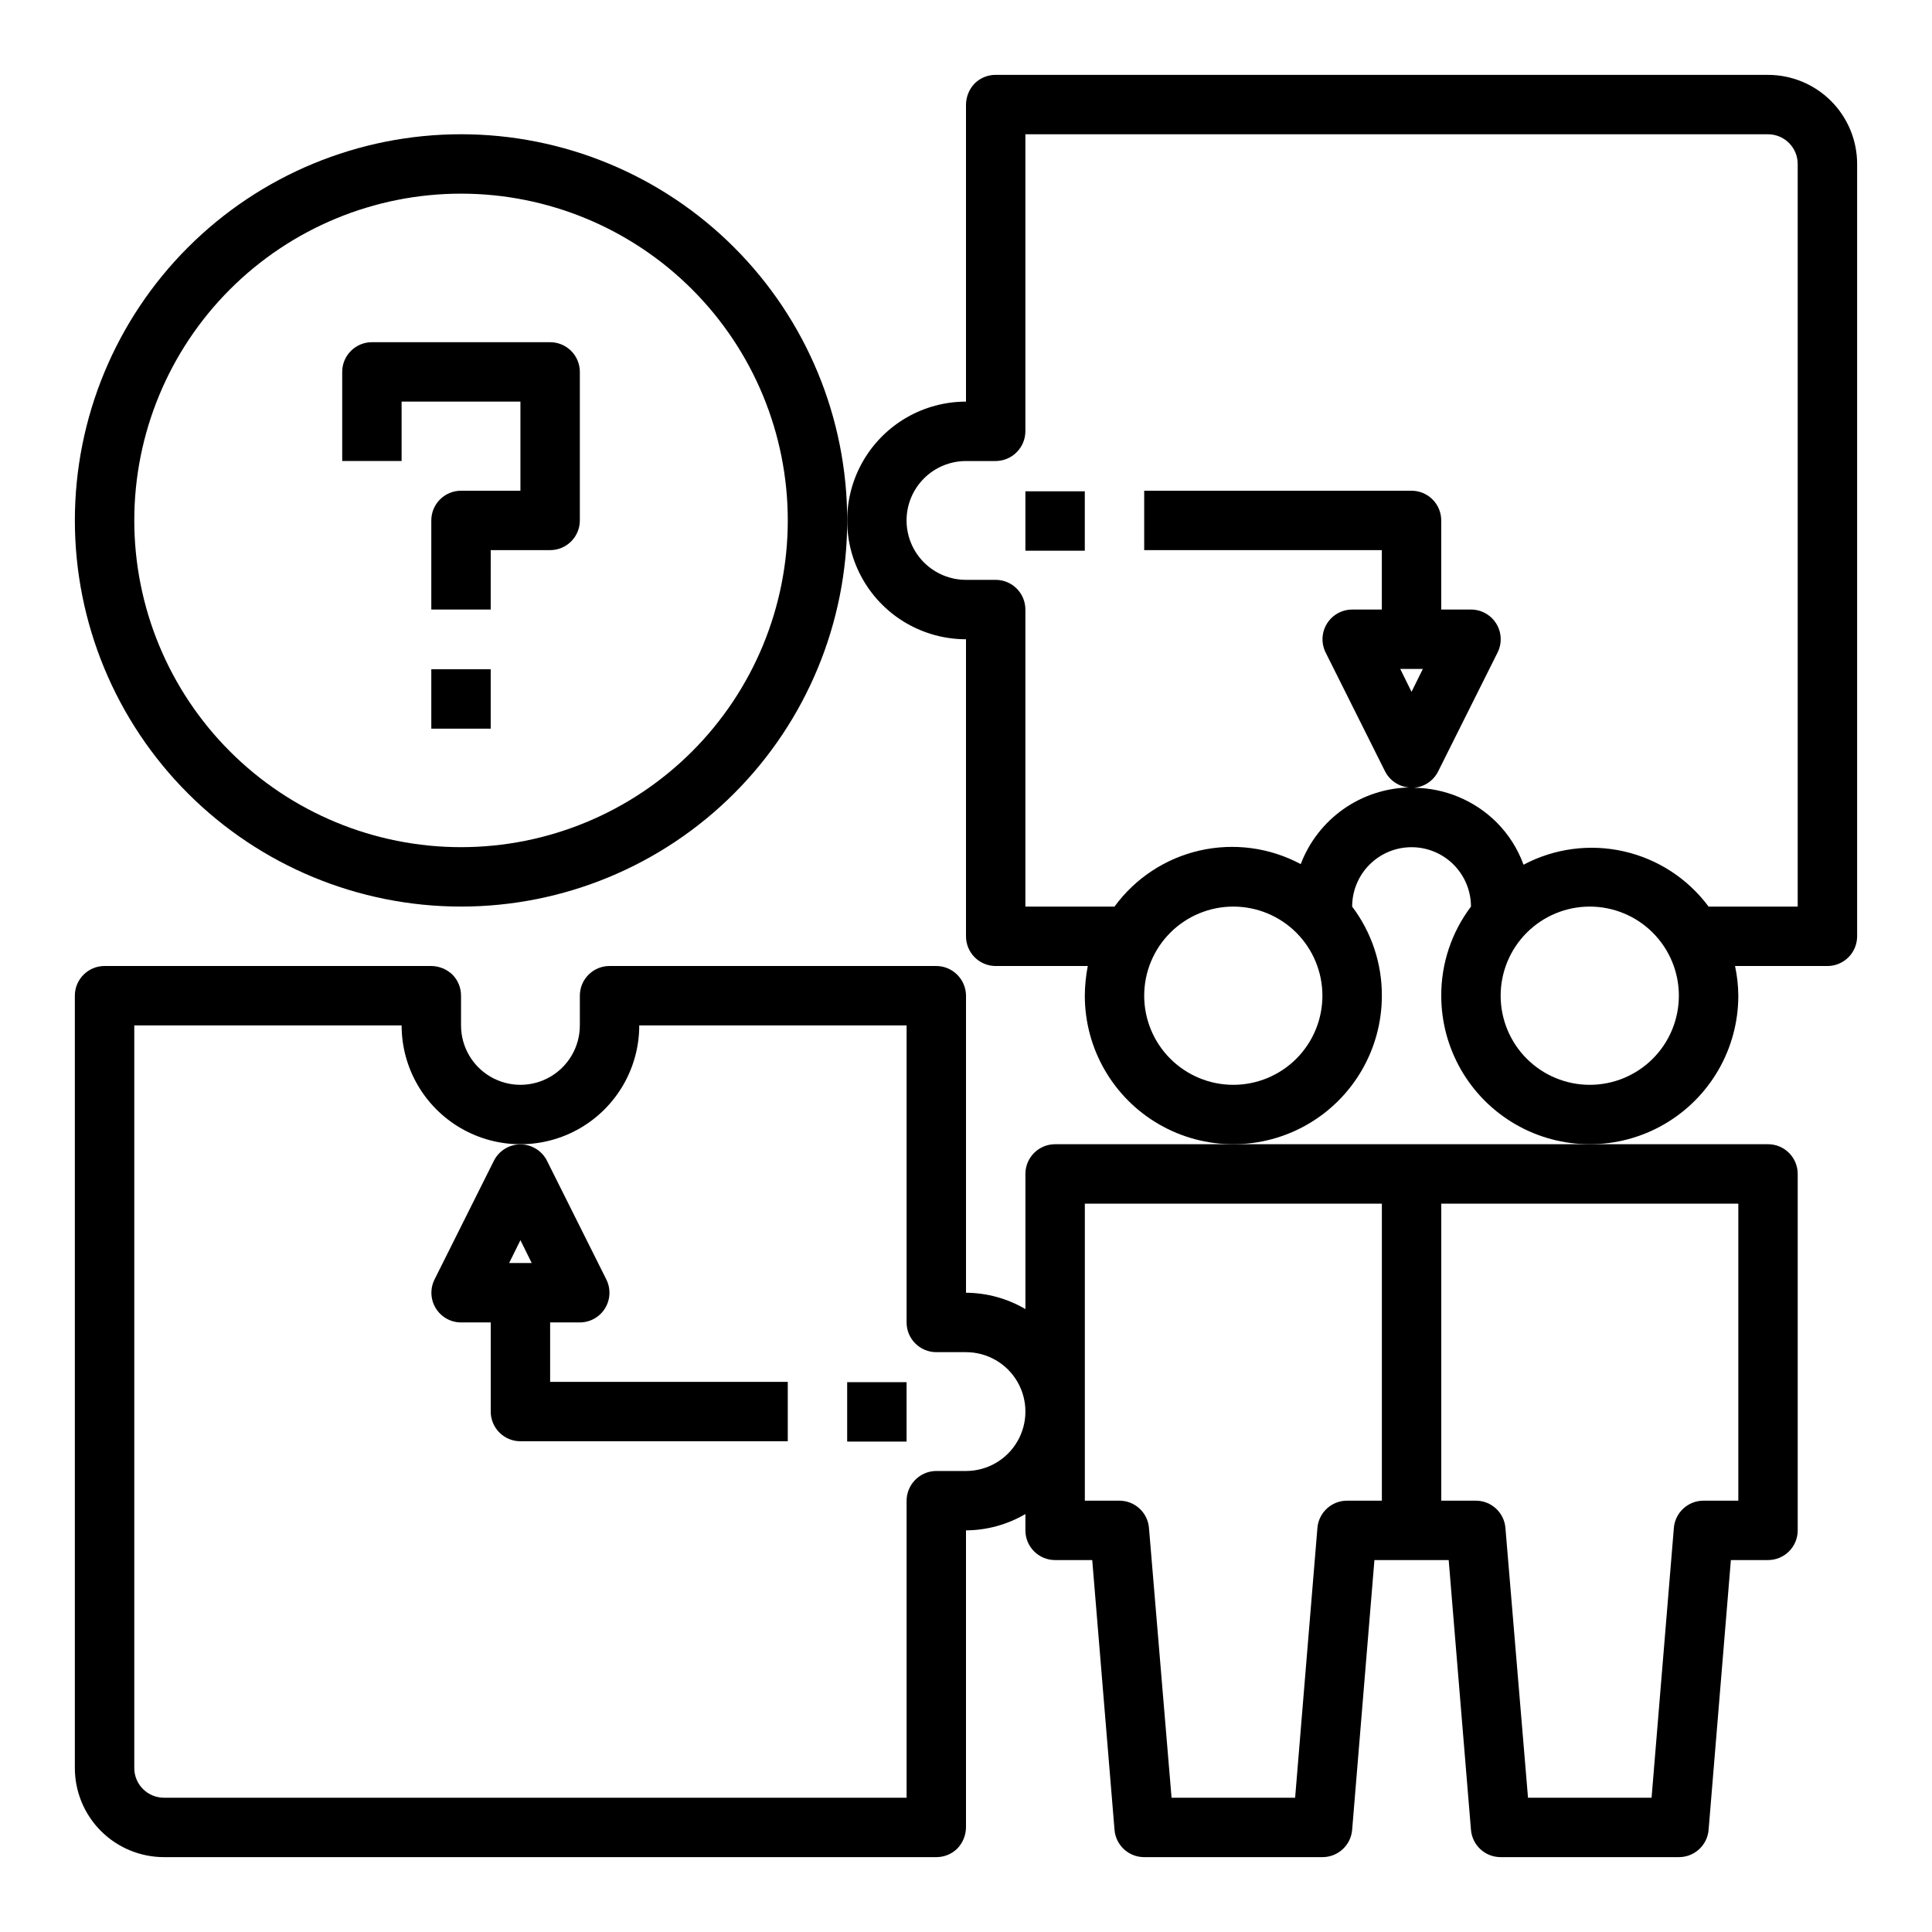
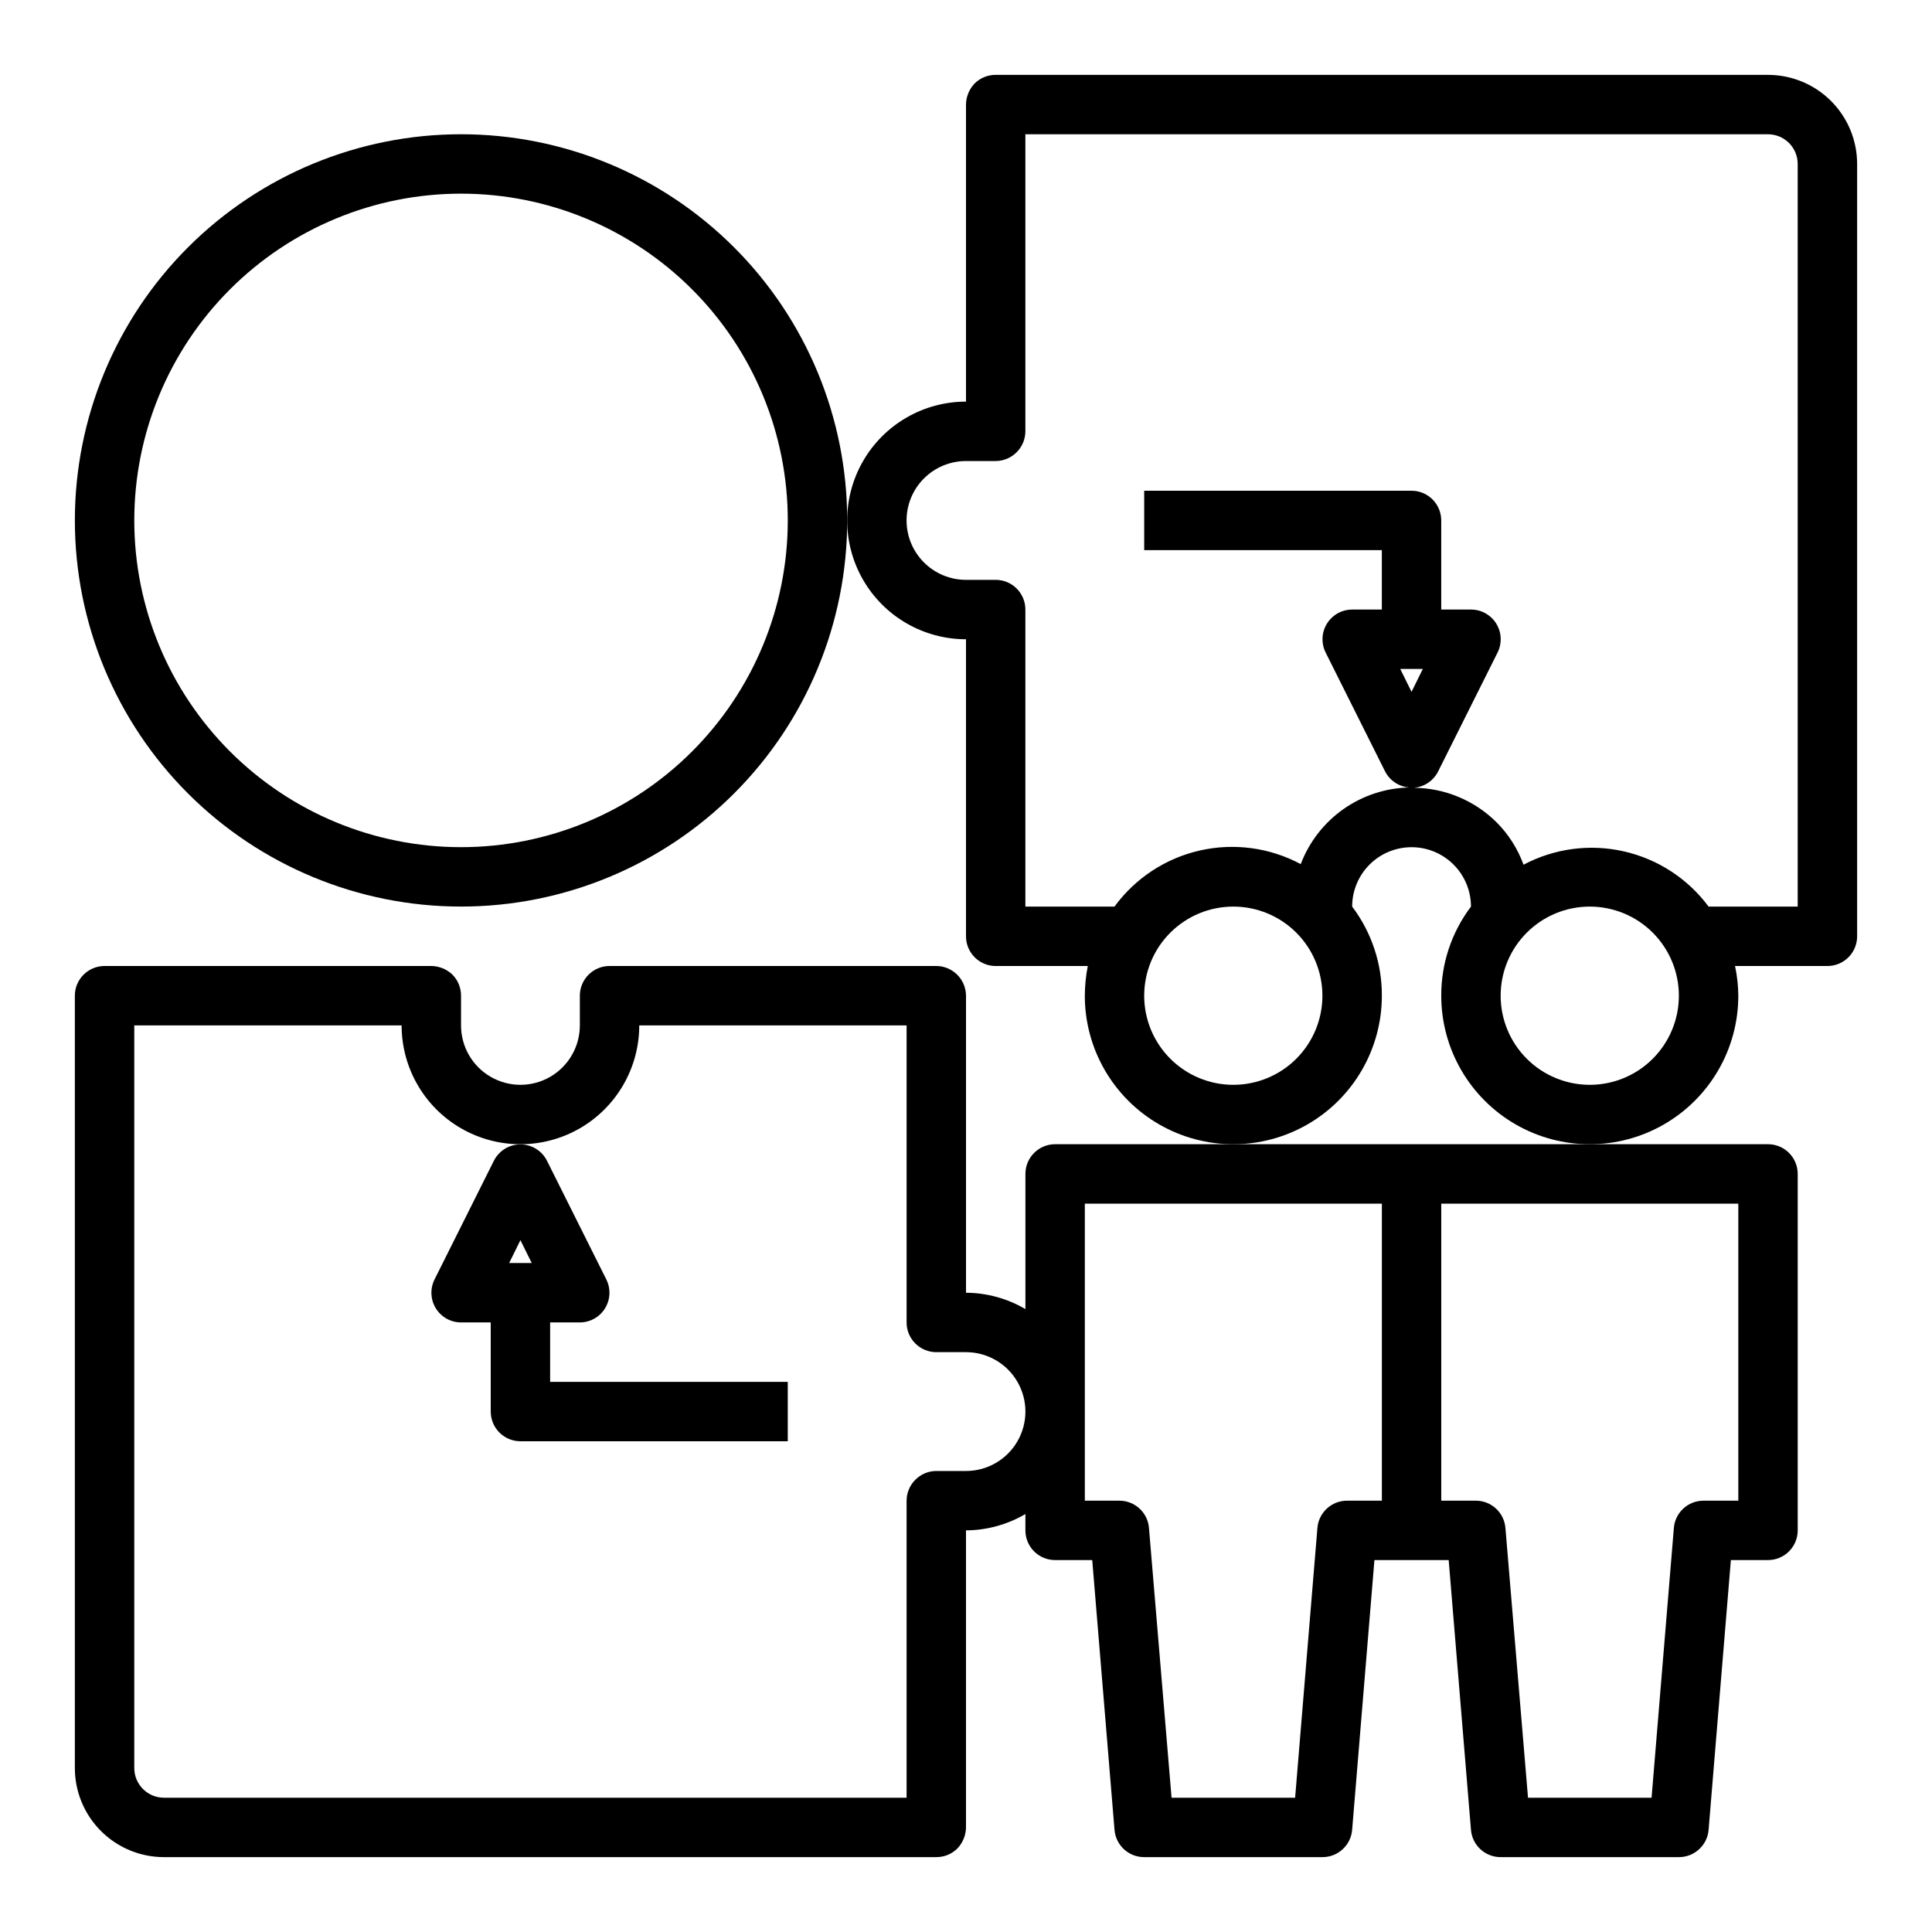
<svg xmlns="http://www.w3.org/2000/svg" fill="#000000" width="800px" height="800px" version="1.1" viewBox="144 144 512 512">
  <g>
    <path d="m470.85 447.23h-47.234c-4.348 0-7.871 3.523-7.871 7.871v35.82c-4.777-2.805-10.207-4.297-15.742-4.332v-78.719c-0.012-2.106-0.859-4.117-2.363-5.59-1.465-1.453-3.445-2.273-5.512-2.281h-86.59c-4.348 0-7.871 3.523-7.871 7.871v7.871c0 5.625-3.004 10.824-7.875 13.637-4.871 2.812-10.871 2.812-15.742 0s-7.871-8.012-7.871-13.637v-7.871c0.012-2.094-0.812-4.106-2.285-5.59-1.508-1.438-3.504-2.254-5.59-2.281h-86.59c-4.348 0-7.875 3.523-7.875 7.871v204.67c0 6.262 2.488 12.27 6.918 16.699 4.43 4.43 10.438 6.918 16.699 6.918h204.67c2.094 0.012 4.106-0.809 5.59-2.285 1.438-1.508 2.254-3.504 2.285-5.586v-78.723c5.535-0.031 10.965-1.527 15.742-4.328v4.328c0 2.09 0.828 4.09 2.305 5.566 1.477 1.477 3.481 2.305 5.566 2.305h9.84l5.906 71.48c0.328 4.098 3.758 7.254 7.871 7.242h47.23c4.113 0.012 7.543-3.144 7.875-7.242l5.902-71.48h19.68l5.906 71.48c0.328 4.098 3.758 7.254 7.871 7.242h47.23c4.113 0.012 7.543-3.144 7.875-7.242l5.902-71.48h9.84c2.09 0 4.09-0.828 5.566-2.305 1.477-1.477 2.305-3.477 2.305-5.566v-94.465c0-2.086-0.828-4.09-2.305-5.566-1.477-1.477-3.477-2.305-5.566-2.305zm-70.848 86.594h-7.875c-2.102 0.008-4.113 0.859-5.586 2.359-1.457 1.469-2.277 3.445-2.285 5.512v78.719h-196.8c-4.348 0-7.871-3.523-7.871-7.871v-196.8h70.848c0 11.25 6.004 21.645 15.746 27.27 9.742 5.625 21.742 5.625 31.488 0 9.742-5.625 15.742-16.02 15.742-27.27h70.848v78.719c0 2.09 0.828 4.094 2.305 5.566 1.477 1.477 3.481 2.309 5.566 2.309h7.875c5.625 0 10.82 3 13.633 7.871 2.812 4.871 2.812 10.871 0 15.742-2.812 4.871-8.008 7.875-13.633 7.875zm101 7.871h-0.004c-4.113-0.012-7.543 3.141-7.871 7.242l-5.906 71.477h-32.746l-5.984-71.477c-0.328-4.102-3.758-7.254-7.871-7.242h-9.129v-78.719h78.719v78.719zm103.67-78.719v78.719h-9.211c-4.113-0.012-7.543 3.141-7.871 7.242l-5.906 71.477h-32.746l-5.984-71.477c-0.328-4.102-3.758-7.254-7.871-7.242h-9.133v-78.719z" />
-     <path d="m250.43 250.43h31.488v23.617h-15.742c-4.348 0-7.875 3.523-7.875 7.871v23.617h15.742l0.004-15.746h15.742c2.09 0 4.09-0.828 5.566-2.305 1.477-1.477 2.309-3.477 2.309-5.566v-39.359c0-2.09-0.832-4.09-2.309-5.566-1.477-1.477-3.477-2.305-5.566-2.305h-47.23c-4.348 0-7.871 3.523-7.871 7.871v23.617h15.742z" />
-     <path d="m258.3 321.36h15.742v15.742h-15.742z" />
    <path d="m612.54 163.84h-204.67c-2.094-0.012-4.106 0.812-5.59 2.285-1.438 1.508-2.254 3.504-2.281 5.59v78.719c-11.25 0-21.645 6.004-27.27 15.746-5.625 9.742-5.625 21.742 0 31.488 5.625 9.742 16.02 15.742 27.27 15.742v78.719c0 2.09 0.828 4.09 2.305 5.566 1.477 1.477 3.477 2.309 5.566 2.309h24.402c-0.504 2.594-0.766 5.227-0.785 7.871 0 14.062 7.5 27.055 19.68 34.086 12.176 7.031 27.18 7.031 39.359 0 12.176-7.031 19.68-20.023 19.68-34.086 0.035-8.523-2.731-16.82-7.871-23.617 0-4.176 1.656-8.18 4.609-11.133 2.953-2.953 6.957-4.609 11.133-4.609s8.18 1.656 11.133 4.609c2.953 2.953 4.613 6.957 4.613 11.133-5.141 6.797-7.906 15.094-7.875 23.617 0 14.062 7.504 27.055 19.684 34.086 12.176 7.031 27.18 7.031 39.359 0 12.176-7.031 19.68-20.023 19.68-34.086-0.02-2.648-0.309-5.285-0.867-7.871h24.484c2.086 0 4.09-0.832 5.566-2.309 1.473-1.477 2.305-3.477 2.305-5.566v-204.67c0-6.262-2.488-12.27-6.918-16.699-4.43-4.43-10.438-6.918-16.699-6.918zm-141.7 267.65c-6.266 0-12.27-2.488-16.699-6.918-4.43-4.43-6.918-10.438-6.918-16.699 0-6.266 2.488-12.27 6.918-16.699 4.43-4.43 10.434-6.918 16.699-6.918 6.262 0 12.27 2.488 16.699 6.918s6.914 10.434 6.914 16.699c0 6.262-2.484 12.27-6.914 16.699-4.43 4.43-10.438 6.918-16.699 6.918zm50.223-110.21-2.992 6.062-2.992-6.066zm44.242 110.21c-6.266 0-12.273-2.488-16.699-6.918-4.43-4.43-6.918-10.438-6.918-16.699 0-6.266 2.488-12.27 6.918-16.699 4.426-4.43 10.434-6.918 16.699-6.918 6.262 0 12.27 2.488 16.699 6.918 4.426 4.43 6.914 10.434 6.914 16.699 0 6.262-2.488 12.27-6.914 16.699-4.43 4.43-10.438 6.918-16.699 6.918zm55.105-47.23-23.617-0.004c-5.5-7.41-13.469-12.602-22.465-14.637-9-2.039-18.43-0.781-26.578 3.539-1.523-4.199-3.941-8.012-7.086-11.18-5.832-5.828-13.719-9.133-21.965-9.211 2.719-0.215 5.133-1.824 6.379-4.25l15.742-31.488c1.266-2.441 1.164-5.371-0.266-7.719-1.434-2.348-3.988-3.781-6.738-3.773h-7.875v-23.617c0-2.086-0.828-4.09-2.305-5.566-1.477-1.477-3.477-2.305-5.566-2.305h-70.848v15.742h62.977v15.742l-7.871 0.004c-2.731 0.008-5.258 1.43-6.688 3.754-1.426 2.324-1.547 5.223-0.32 7.66l15.742 31.488h0.004c1.246 2.426 3.656 4.035 6.375 4.25-6.266 0.141-12.348 2.148-17.469 5.766-5.117 3.621-9.039 8.684-11.266 14.543-8.199-4.391-17.711-5.668-26.781-3.602-9.07 2.07-17.09 7.348-22.574 14.859h-23.617v-78.719c0-2.09-0.828-4.09-2.305-5.566s-3.481-2.305-5.566-2.305h-7.871c-4.176 0-8.18-1.66-11.133-4.613-2.953-2.953-4.613-6.957-4.613-11.133s1.66-8.18 4.613-11.133c2.953-2.953 6.957-4.609 11.133-4.609h7.871c2.102-0.012 4.117-0.859 5.59-2.363 1.453-1.465 2.273-3.445 2.281-5.512v-78.719h196.8c2.09 0 4.09 0.828 5.566 2.305 1.477 1.477 2.305 3.481 2.305 5.566z" />
    <path d="m266.18 384.25c27.141 0 53.168-10.781 72.359-29.973 19.195-19.191 29.977-45.223 29.977-72.363s-10.781-53.172-29.977-72.363c-19.191-19.191-45.219-29.973-72.359-29.973-27.145 0-53.172 10.781-72.363 29.973-19.191 19.191-29.977 45.223-29.977 72.363s10.785 53.172 29.977 72.363 45.219 29.973 72.363 29.973zm0-188.93c22.965 0 44.988 9.125 61.227 25.363 16.242 16.238 25.363 38.266 25.363 61.23 0 22.965-9.121 44.992-25.363 61.23-16.238 16.238-38.262 25.363-61.227 25.363-22.969 0-44.992-9.125-61.23-25.363-16.242-16.238-25.363-38.266-25.363-61.23 0-22.965 9.121-44.992 25.363-61.23 16.238-16.238 38.262-25.363 61.23-25.363z" />
-     <path d="m415.74 274.2h15.742v15.742h-15.742z" />
-     <path d="m368.51 510.29h15.742v15.742h-15.742z" />
    <path d="m289.79 494.46h7.875c2.727-0.008 5.258-1.426 6.684-3.754 1.426-2.324 1.547-5.223 0.32-7.66l-15.742-31.488c-1.348-2.629-4.055-4.281-7.008-4.281s-5.66 1.652-7.008 4.281l-15.742 31.488c-1.227 2.438-1.105 5.336 0.32 7.66 1.43 2.328 3.957 3.746 6.688 3.754h7.871v23.617c0 2.09 0.828 4.09 2.305 5.566 1.477 1.477 3.481 2.305 5.566 2.305h70.848v-15.742h-62.977zm-7.871-21.805 2.992 6.062h-5.984z" />
  </g>
</svg>